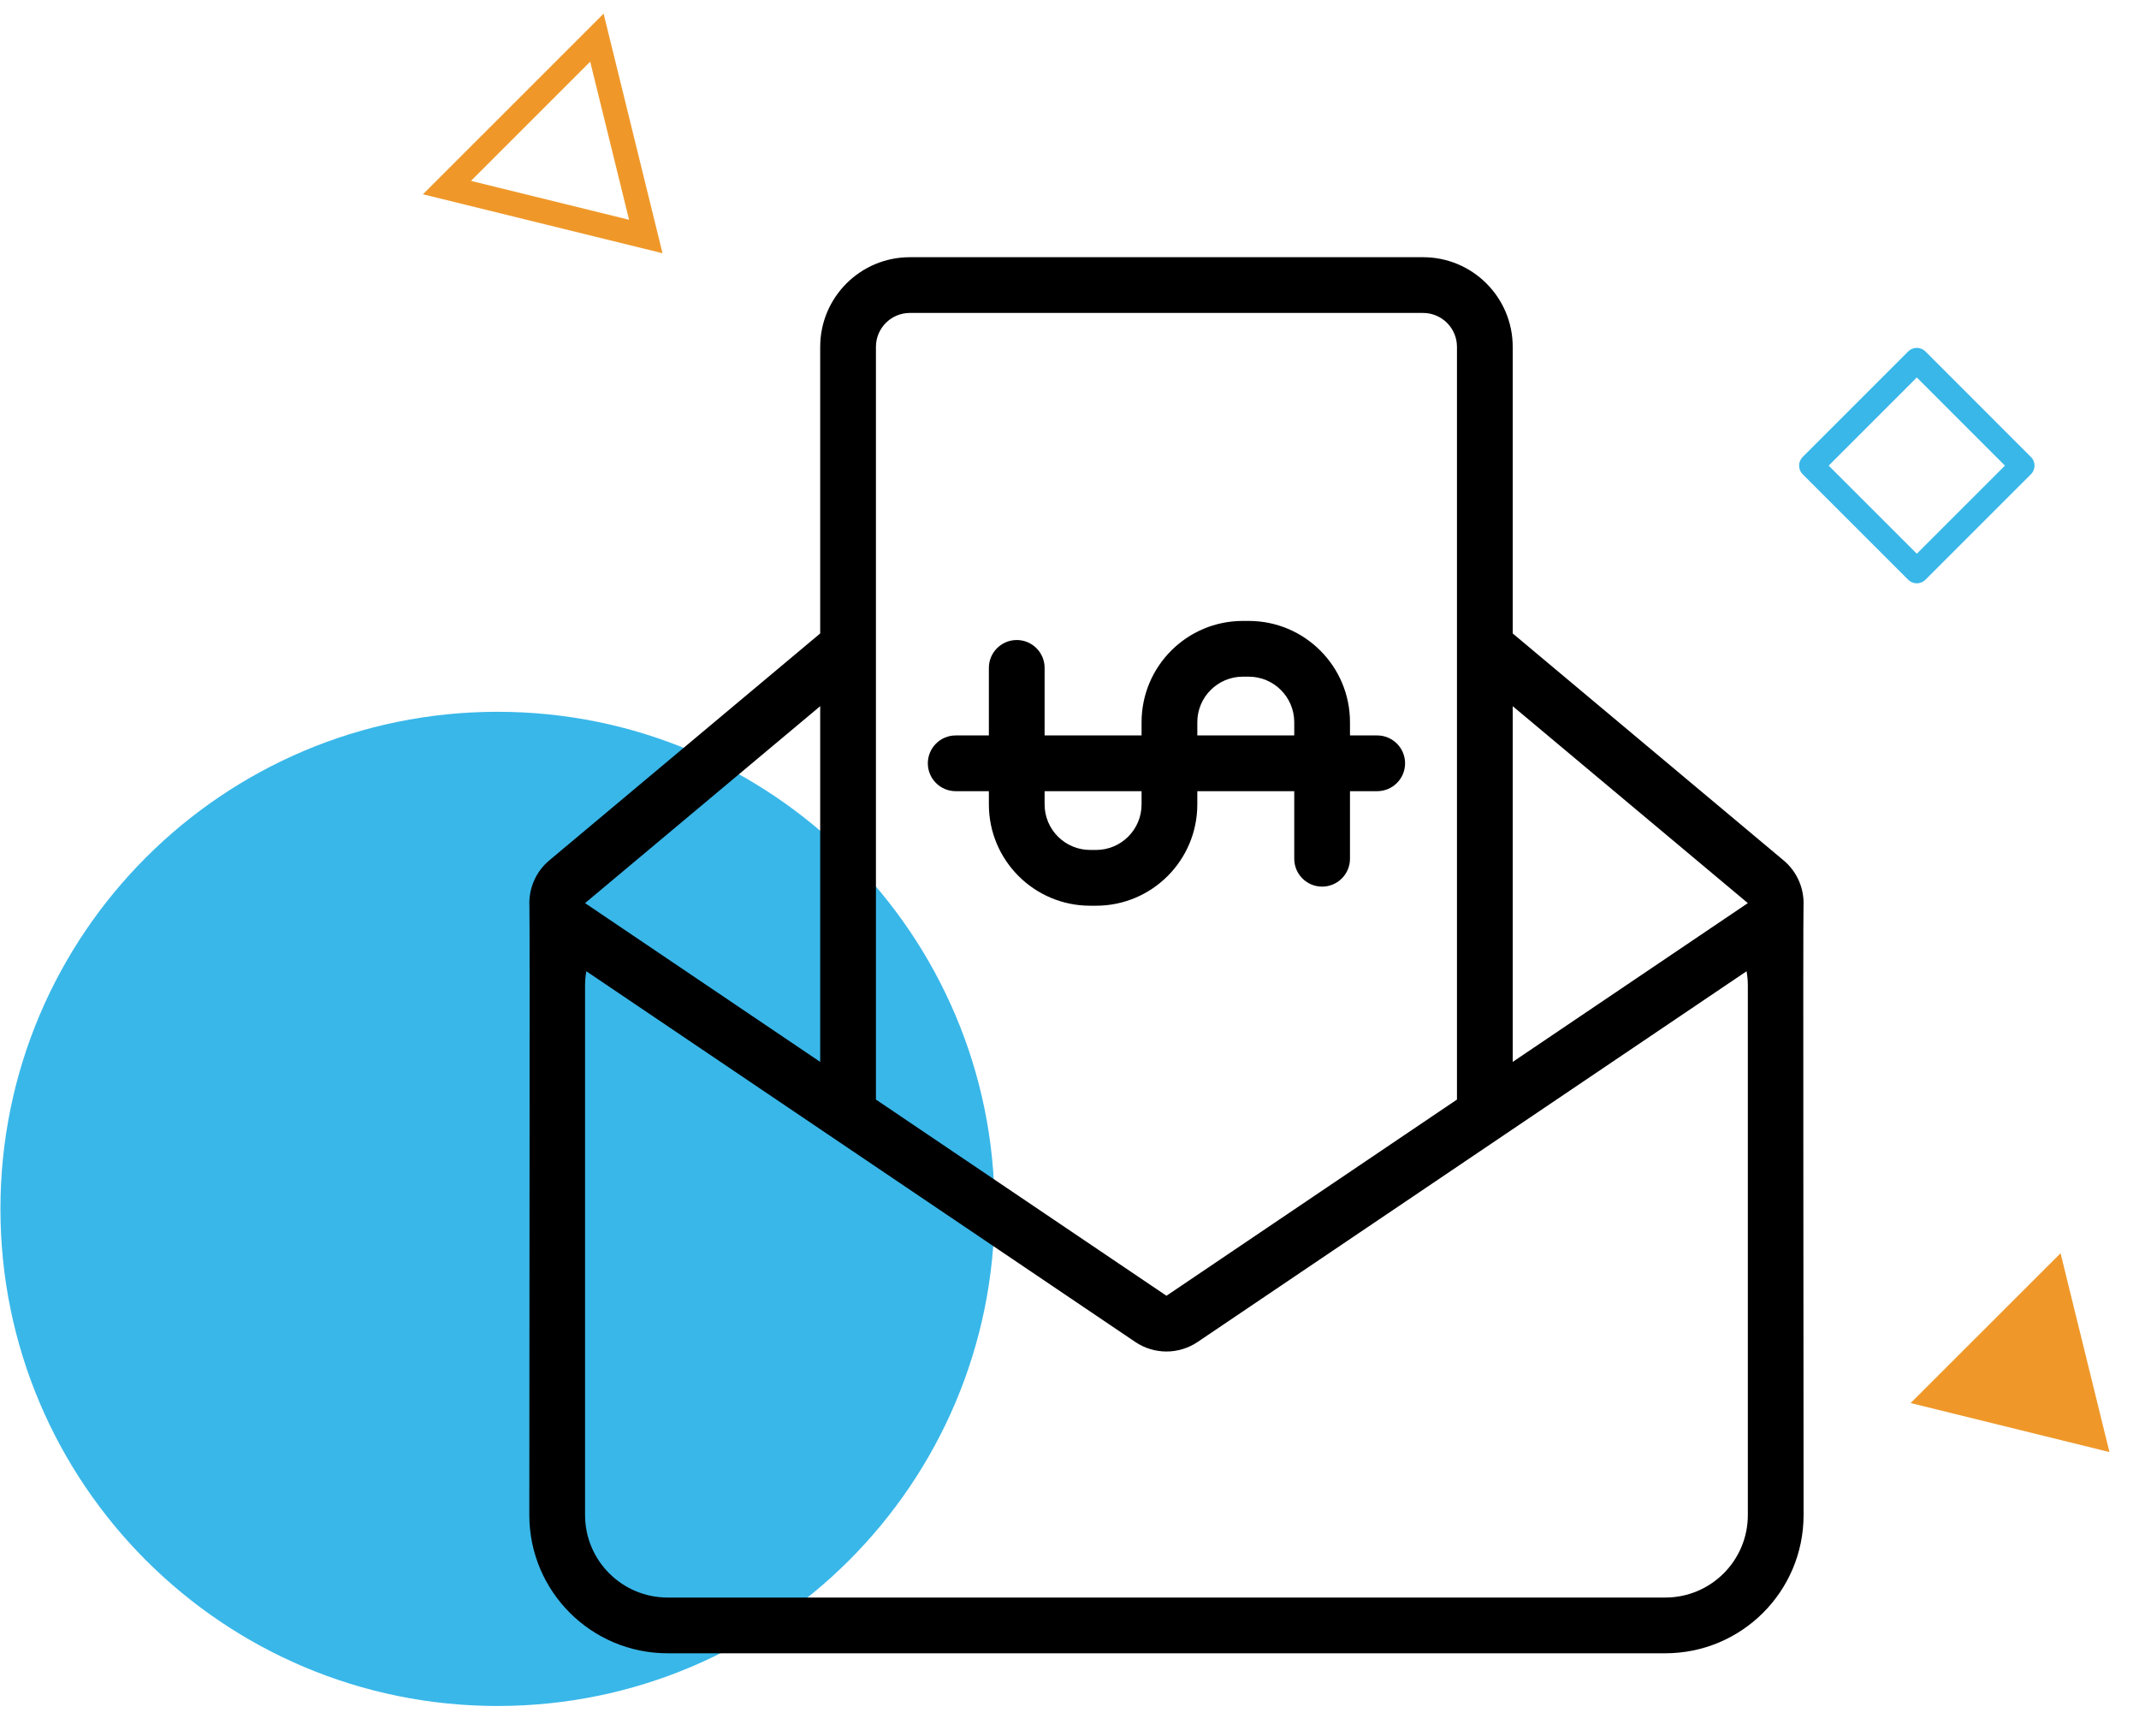
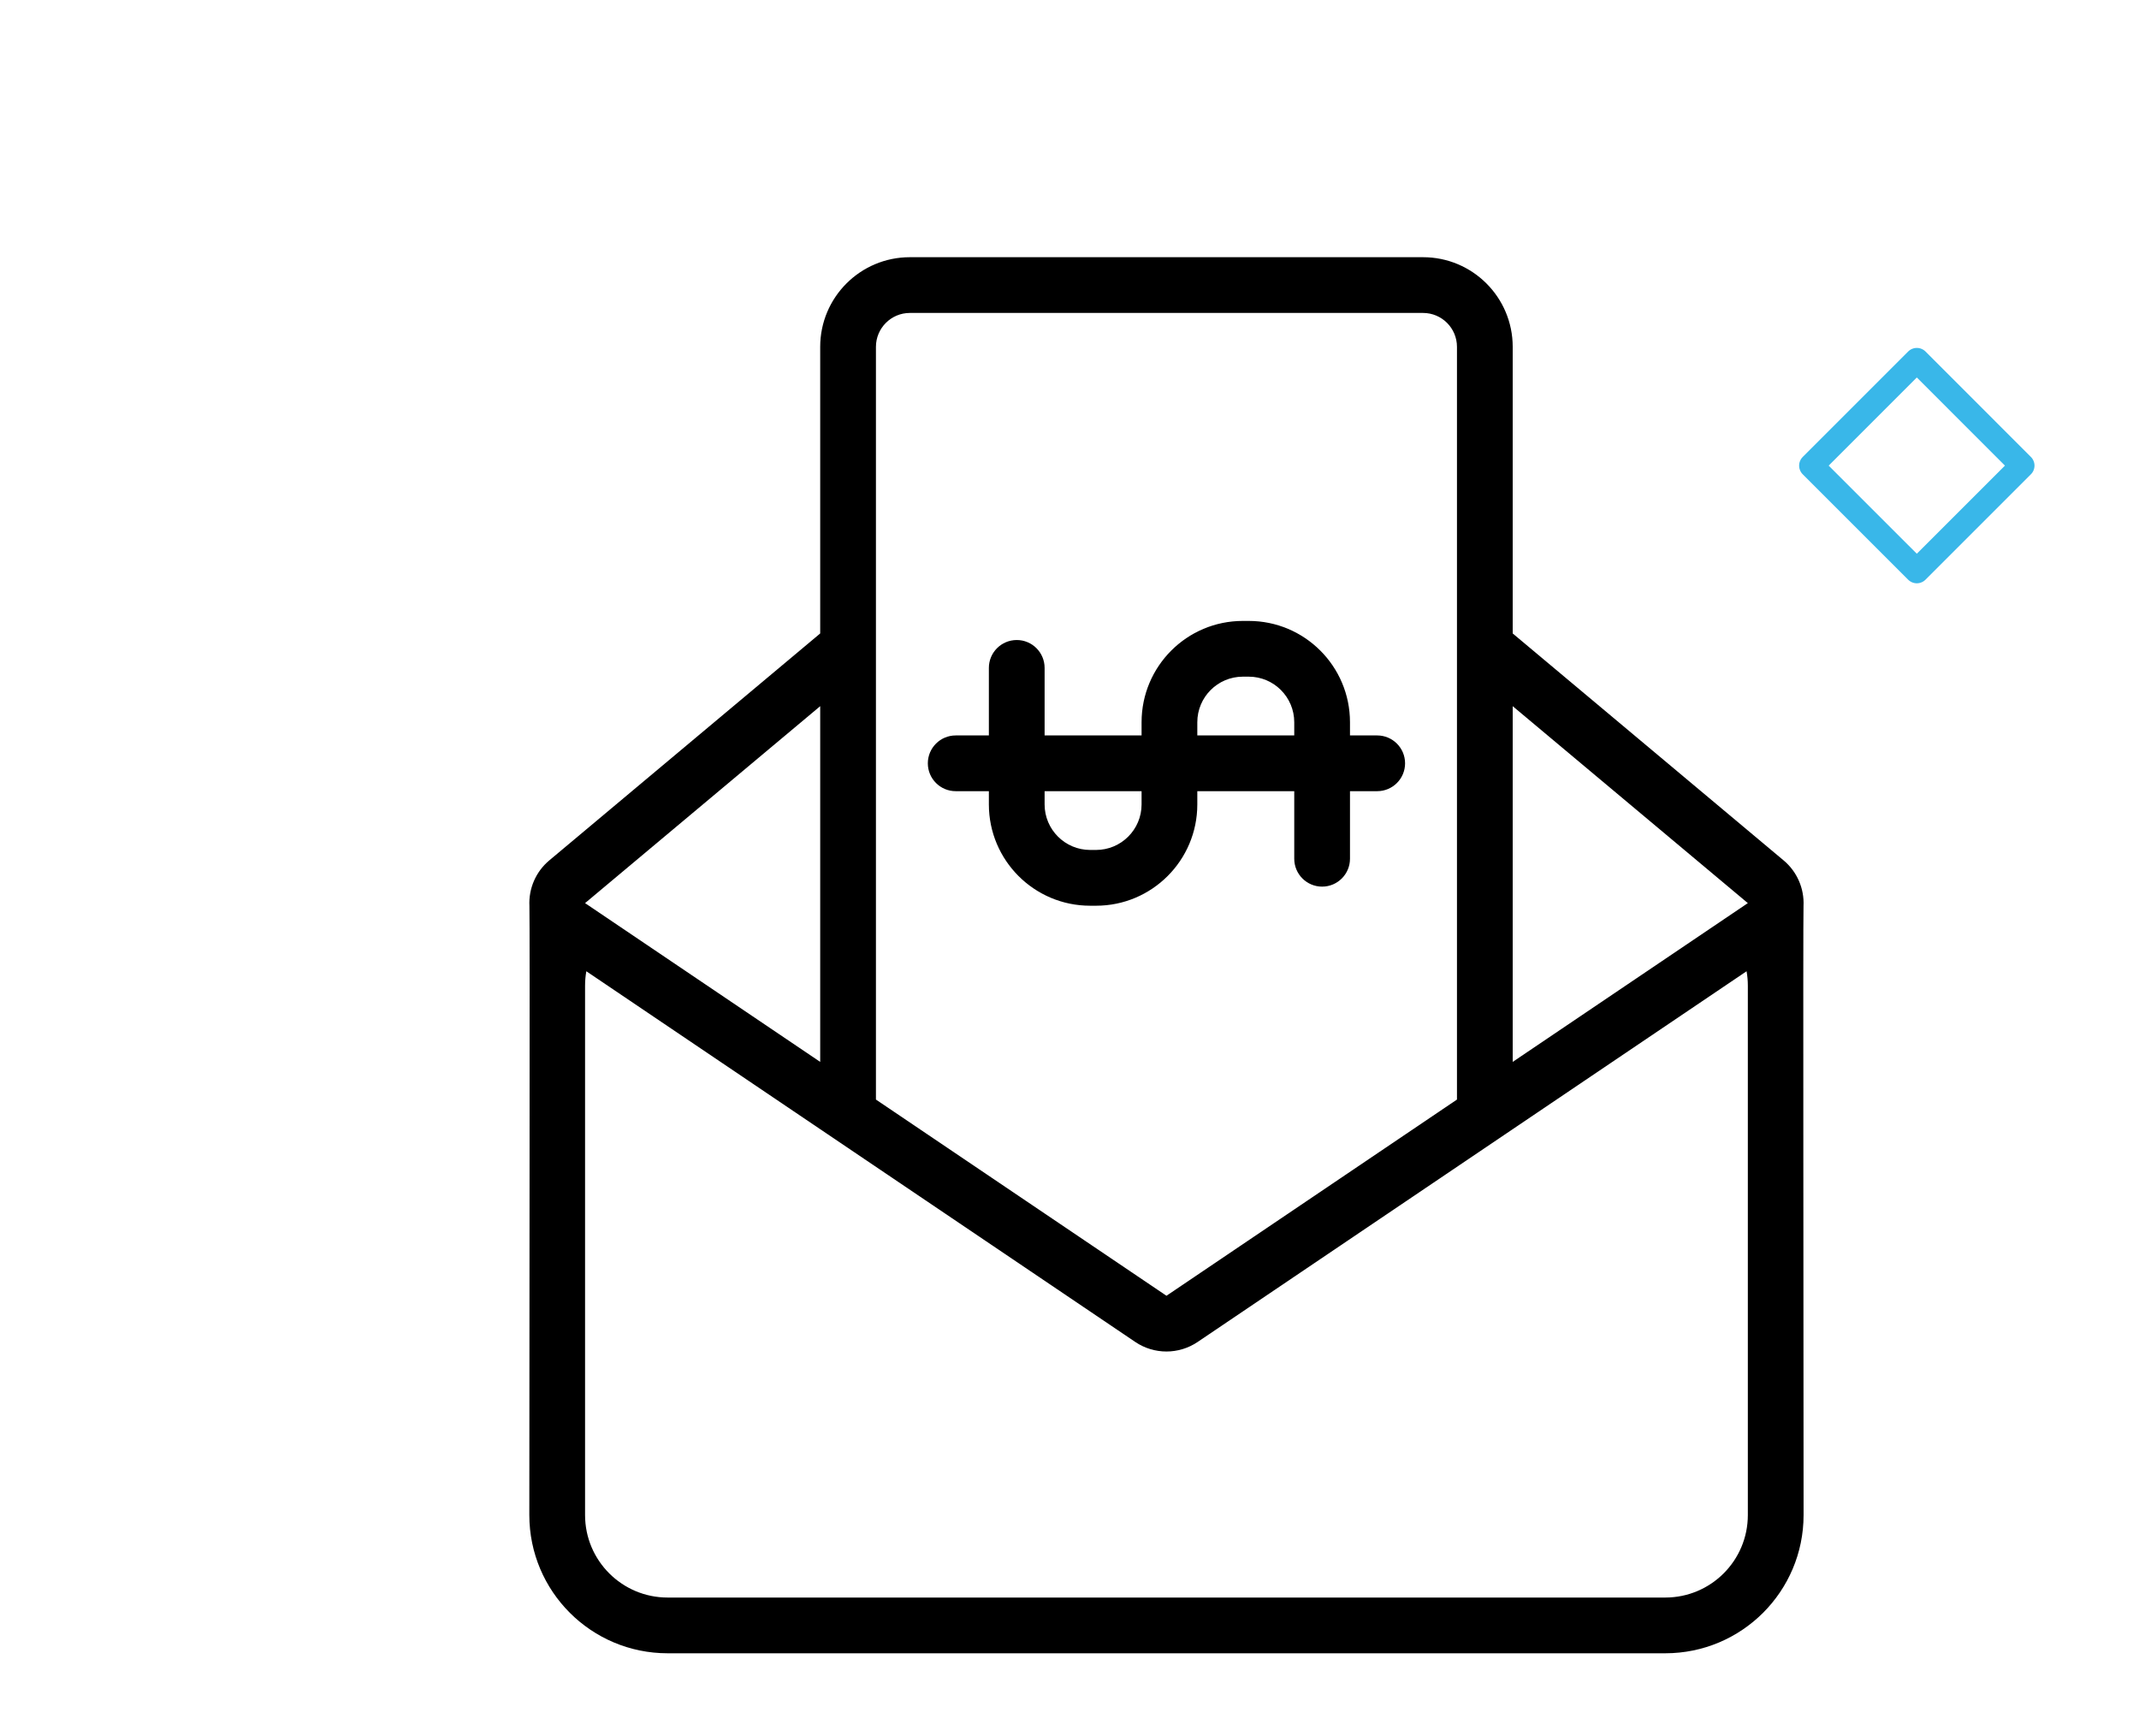
<svg xmlns="http://www.w3.org/2000/svg" width="69" height="56" viewBox="0 0 69 56" fill="none">
-   <path d="M32.084 38.996C32.084 47.854 24.906 55.032 16.049 55.032C7.195 55.032 0.014 47.854 0.014 38.996C0.014 30.139 7.195 22.961 16.049 22.961C24.906 22.961 32.084 30.143 32.084 38.996Z" fill="#39B7E9" />
  <path fill-rule="evenodd" clip-rule="evenodd" d="M26.458 20.434V11.189C26.458 9.592 27.753 8.297 29.35 8.297H45.905C47.502 8.297 48.797 9.592 48.797 11.189V20.434L57.536 27.755C57.969 28.117 58.206 28.662 58.178 29.226C58.16 29.561 58.18 44.066 58.18 48.872C58.18 51.336 56.183 53.332 53.719 53.332H21.536C19.073 53.332 17.075 51.336 17.075 48.872C17.075 44.066 17.095 29.561 17.078 29.226C17.049 28.662 17.286 28.117 17.719 27.755L26.458 20.434ZM56.341 31.331L38.634 43.289C38.026 43.7 37.229 43.7 36.621 43.289L18.914 31.331C18.887 31.482 18.873 31.637 18.873 31.796V48.872C18.873 50.342 20.066 51.534 21.536 51.534H53.719C55.19 51.534 56.382 50.342 56.382 48.872V31.796C56.382 31.637 56.368 31.482 56.341 31.331ZM46.999 35.47V11.189C46.999 10.585 46.509 10.095 45.905 10.095H29.35C28.746 10.095 28.256 10.585 28.256 11.189V35.47L37.628 41.799L46.999 35.47ZM48.797 22.78V34.255L56.382 29.133L48.797 22.78ZM18.873 29.133L26.458 34.255V22.78L18.873 29.133ZM36.825 23.724V23.298C36.825 21.493 38.288 20.03 40.092 20.03H40.281C42.085 20.03 43.548 21.493 43.548 23.298V23.724H44.426C44.922 23.724 45.325 24.127 45.325 24.623C45.325 25.12 44.922 25.522 44.426 25.522H43.548V27.702C43.548 28.198 43.145 28.601 42.649 28.601C42.153 28.601 41.75 28.198 41.75 27.702V25.522H38.623V25.949C38.623 27.753 37.16 29.217 35.356 29.217H35.167C33.362 29.217 31.899 27.753 31.899 25.949V25.522H30.829C30.333 25.522 29.93 25.12 29.93 24.623C29.93 24.127 30.333 23.724 30.829 23.724H31.899V21.545C31.899 21.049 32.302 20.646 32.799 20.646C33.295 20.646 33.697 21.049 33.697 21.545V23.724H36.825ZM36.825 25.522H33.697V25.949C33.697 26.76 34.356 27.418 35.167 27.418H35.356C36.167 27.418 36.825 26.76 36.825 25.949V25.522ZM41.75 23.724V23.298C41.75 22.487 41.092 21.828 40.281 21.828H40.092C39.281 21.828 38.623 22.487 38.623 23.298V23.724H41.75Z" fill="black" />
  <path d="M65.234 15.02L61.833 11.618L58.431 15.02L61.833 18.421L65.234 15.02Z" stroke="#39B7E9" stroke-width="0.79" stroke-miterlimit="10" stroke-linejoin="round" />
-   <path d="M20.832 7.629L14.418 6.051L19.255 1.215L20.832 7.629Z" stroke="#EF9829" stroke-width="0.79" stroke-miterlimit="10" />
-   <path d="M68.047 46.841L61.633 45.26L66.47 40.427L68.047 46.841Z" fill="#EF9829" />
</svg>